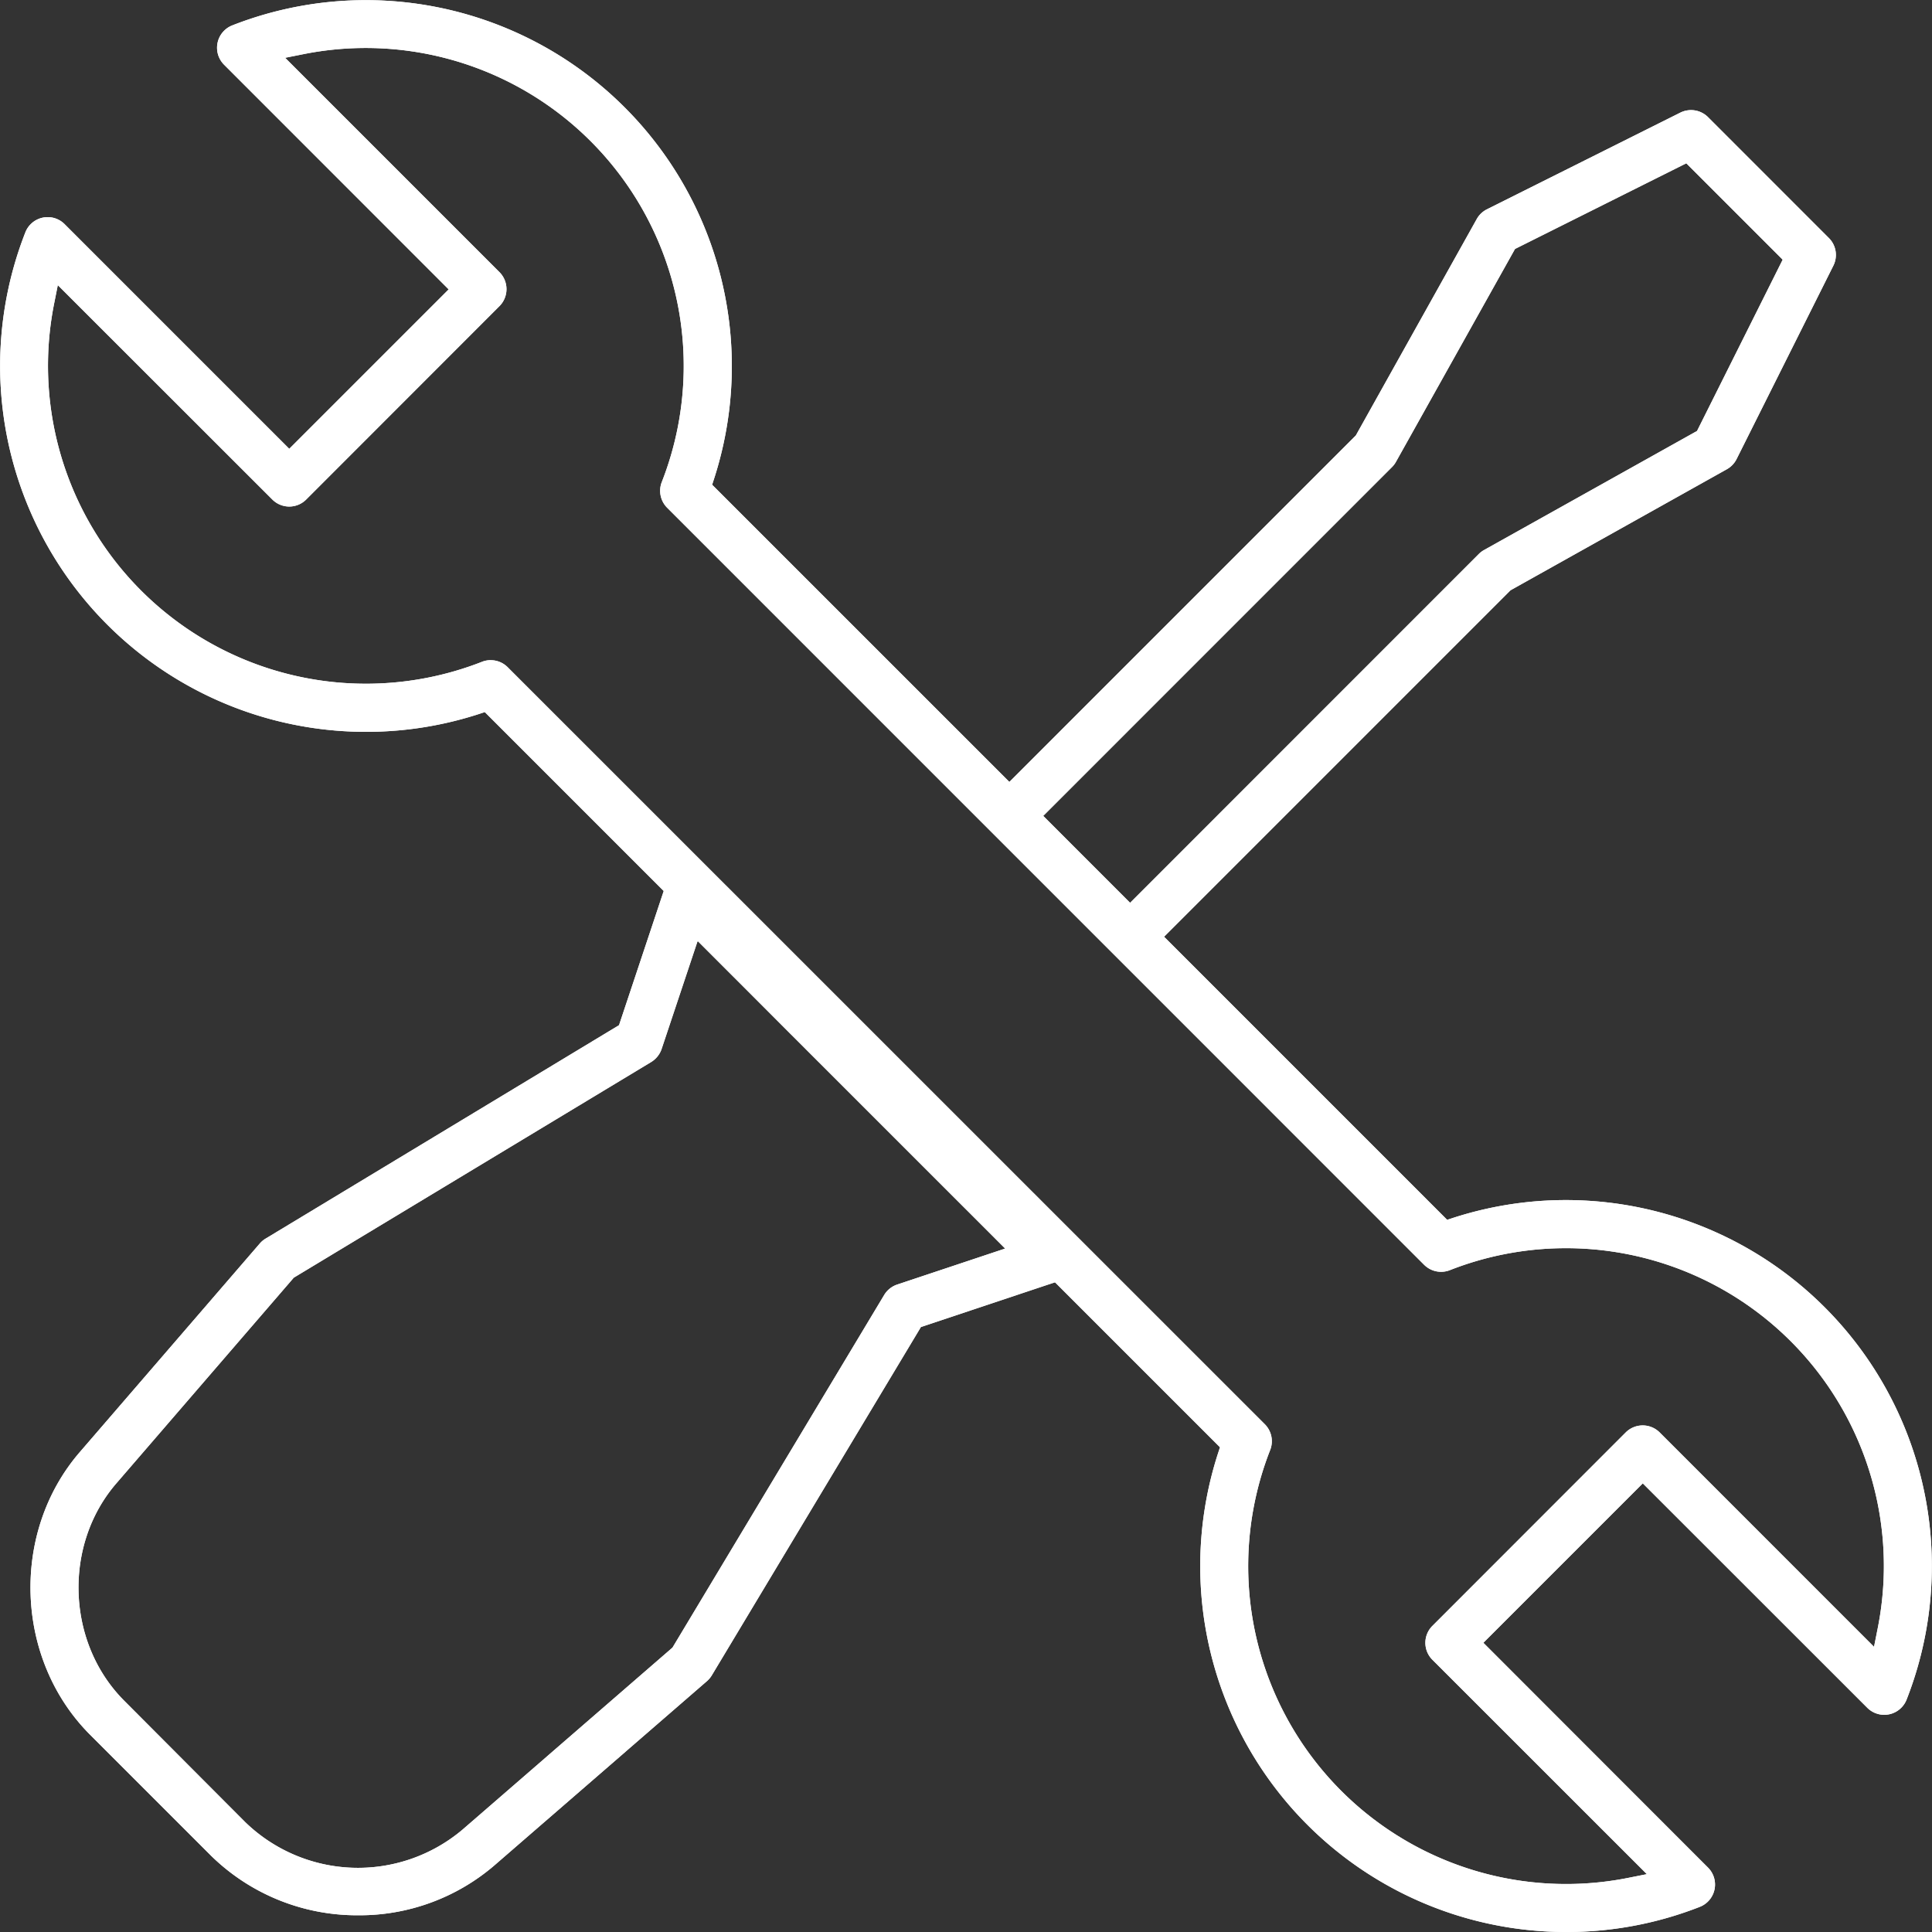
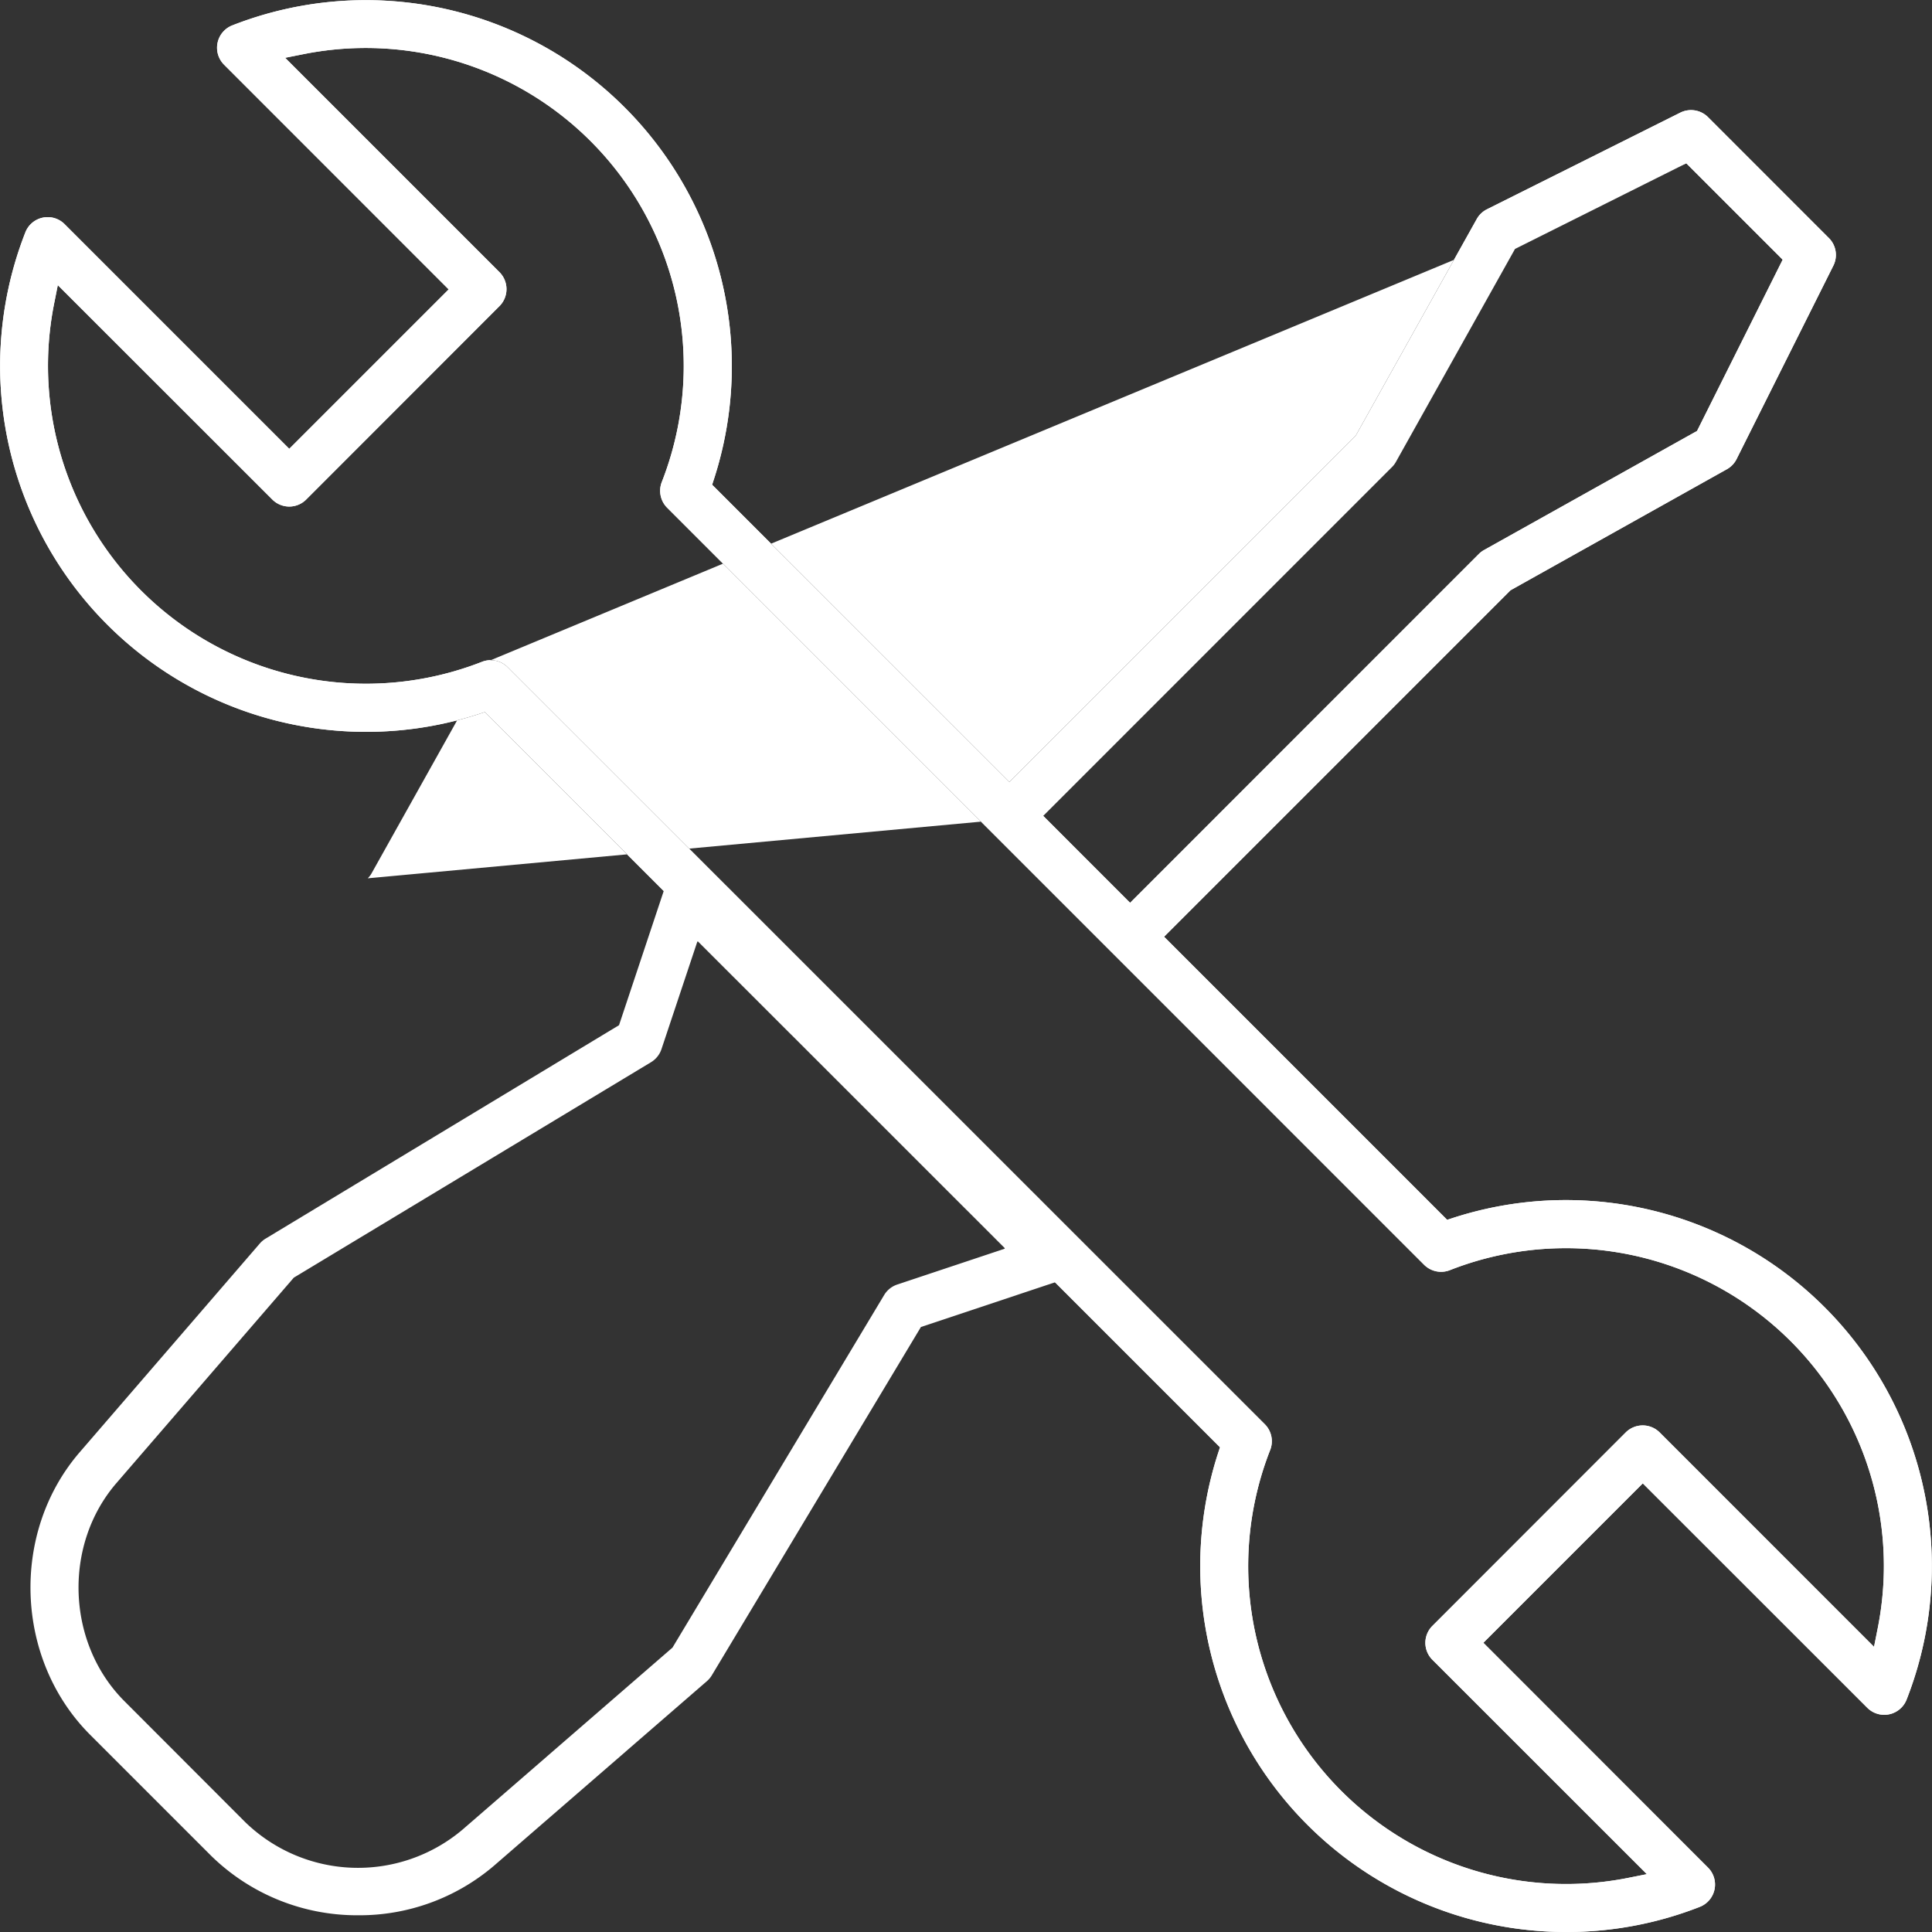
<svg xmlns="http://www.w3.org/2000/svg" viewBox="0 0 457.25 457.25">
  <rect x="0" y="0" width="457.25" height="457.25" fill="#333333" stroke="none" />
  <defs>
    <style>.cls-1{fill:#fff;}</style>
  </defs>
  <title>werkzeug</title>
  <g id="Ebene_2" data-name="Ebene 2">
    <g id="Ebene_1_Kopie" data-name="Ebene 1 Kopie">
-       <path class="cls-1" d="M84.76,453.29A49.34,49.34,0,0,1,50,439.24L21.33,410.57c-17.81-17.81-18.92-47.81-2.46-66.88l42.63-49.4a5.62,5.62,0,0,1,1.37-1.15l83.59-50.48a.19.19,0,0,0,.06-.07l10.76-32.3a5.74,5.74,0,0,1,4.09-3.73,5.64,5.64,0,0,1,1.3-.15,5.75,5.75,0,0,1,4,1.66l85.81,85.81a5.66,5.66,0,0,1,1.31,6,5.89,5.89,0,0,1-3.76,3.48L218,314.05a.13.13,0,0,0-.07.06l-49.47,82.4a6,6,0,0,1-1.15,1.37l-50.37,43.66a49,49,0,0,1-32.17,11.75Zm71.86-205.08a5.74,5.74,0,0,1-2.45,3.07L69.53,302.39l0,0-42,48.71c-12.65,14.65-11.8,37.72,1.9,51.42L58,431.21A38.34,38.34,0,0,0,109.49,433l49.67-43.06,0,0,50.1-83.45a5.73,5.73,0,0,1,3.07-2.47l25.41-8.47a.13.13,0,0,0,0-.21l-50.44-50.44-.09-.1-.1-.09L165.3,222.76a.13.13,0,0,0-.21.05Z" />
      <path class="cls-1" d="M84.76,453.29A49.34,49.34,0,0,1,50,439.24L21.33,410.57c-17.81-17.81-18.92-47.81-2.46-66.88l42.63-49.4a5.62,5.62,0,0,1,1.37-1.15l83.59-50.48a.19.19,0,0,0,.06-.07l10.76-32.3a5.69,5.69,0,0,1,9.41-2.22l85.64,85.64a5.94,5.94,0,0,1,1.8,4.8,5.66,5.66,0,0,1-3.85,4.78L218,314.05a.13.13,0,0,0-.07.06l-49.47,82.4a5.78,5.78,0,0,1-1.15,1.37l-50.37,43.66a49,49,0,0,1-32.17,11.75ZM69.53,302.39s0,0,0,0L27.56,351c-12.67,14.68-11.82,37.91,1.89,51.62L58,431.21A38.34,38.34,0,0,0,109.49,433l49.67-43.06,0,0,50.1-83.45a5.73,5.73,0,0,1,3.07-2.47l25.41-8.47a.13.13,0,0,0,0-.21l-50.43-50.42v0l-.17-.16-21.91-21.9a.13.13,0,0,0-.21.05l-8.47,25.4a5.74,5.74,0,0,1-2.45,3.07" />
      <path class="cls-1" d="M84.76,452.58A48.63,48.63,0,0,1,50.5,438.74L21.83,410.07C4.28,392.52,3.19,363,19.4,344.16L62,294.75a5.27,5.27,0,0,1,1.19-1l83.82-50.61a.13.13,0,0,0,.06-.07L158,210.52a5,5,0,0,1,3.57-3.27,4.86,4.86,0,0,1,1.14-.13,5,5,0,0,1,3.52,1.45l85.66,85.66a5.21,5.21,0,0,1,1.6,4,5,5,0,0,1-3.4,4.39l-32.53,10.85a.13.13,0,0,0-.07.06l-49.61,82.63a5,5,0,0,1-1,1.2L116.46,441a48.31,48.31,0,0,1-31.7,11.57ZM156,248a5,5,0,0,1-2.15,2.68L69.06,301.84l0,0-42.1,48.78C14,365.59,14.91,389.09,28.87,403l28.66,28.67A39,39,0,0,0,110,433.5l49.76-43.14,0,0,50.16-83.55a5,5,0,0,1,2.69-2.15l26.49-8.84a.13.13,0,0,0,0-.21l-51.2-51.2-.06-.07-.17-.16L165,221.44a.13.13,0,0,0-.21.05Z" />
-       <path class="cls-1" d="M370.69,457.25a86.61,86.61,0,0,1-82.41-113.31l.46-1.41-174-174-1.4.46A86.61,86.61,0,0,1,6,55a5.65,5.65,0,0,1,4.12-3.49,5.81,5.81,0,0,1,1.17-.12,5.64,5.64,0,0,1,4,1.66l53.17,53.17,37.73-37.73L53,15.28A5.68,5.68,0,0,1,55,6,86.62,86.62,0,0,1,169,113.31l-.46,1.41,70.35,70.34,82-82L349.5,51.85a5.65,5.65,0,0,1,2.41-2.31l45.77-22.88a5.69,5.69,0,0,1,6.56,1.06l28.6,28.61a5.66,5.66,0,0,1,1.06,6.55L411,108.65a5.65,5.65,0,0,1-2.31,2.41L357.5,139.7l-82,82,67,67,1.41-.46a86.61,86.61,0,0,1,107.33,114,5.68,5.68,0,0,1-9.3,1.95L388.8,351.07,351.07,388.8,404.23,442a5.67,5.67,0,0,1-1.94,9.3A86.17,86.17,0,0,1,370.69,457.25Zm-254.54-301a5.65,5.65,0,0,1,4,1.66L299.34,337.07a5.69,5.69,0,0,1,1.28,6.09,75.23,75.23,0,0,0,84.73,101.28l4.42-.88L339,392.81a5.66,5.66,0,0,1,0-8L384.78,339a5.69,5.69,0,0,1,8,0l50.75,50.76.88-4.43a75.23,75.23,0,0,0-101.27-84.72,5.69,5.69,0,0,1-6.1-1.28L157.9,120.17a5.68,5.68,0,0,1-1.27-6.09A75.26,75.26,0,0,0,71.9,12.8l-4.42.88,50.75,50.75a5.7,5.7,0,0,1,0,8L72.46,118.23a5.66,5.66,0,0,1-8,0L13.68,67.48,12.8,71.9a75.26,75.26,0,0,0,101.28,84.73A5.67,5.67,0,0,1,116.15,156.24ZM358.56,58.92l-28.17,50.37a5.46,5.46,0,0,1-.94,1.25L246.9,193.1l20.56,20.57L350,131.11a5.46,5.46,0,0,1,1.25-.94L401.64,102l20.27-40.54L399.1,38.65Z" />
+       <path class="cls-1" d="M370.69,457.25a86.61,86.61,0,0,1-82.41-113.31l.46-1.41-174-174-1.4.46A86.61,86.61,0,0,1,6,55a5.65,5.65,0,0,1,4.12-3.49,5.81,5.81,0,0,1,1.17-.12,5.64,5.64,0,0,1,4,1.66l53.17,53.17,37.73-37.73L53,15.28A5.68,5.68,0,0,1,55,6,86.62,86.62,0,0,1,169,113.31l-.46,1.41,70.35,70.34,82-82L349.5,51.85a5.65,5.65,0,0,1,2.41-2.31l45.77-22.88a5.69,5.69,0,0,1,6.56,1.06l28.6,28.61a5.66,5.66,0,0,1,1.06,6.55L411,108.65a5.65,5.65,0,0,1-2.31,2.41L357.5,139.7l-82,82,67,67,1.41-.46a86.61,86.61,0,0,1,107.33,114,5.68,5.68,0,0,1-9.3,1.95L388.8,351.07,351.07,388.8,404.23,442a5.67,5.67,0,0,1-1.94,9.3A86.17,86.17,0,0,1,370.69,457.25Zm-254.54-301a5.65,5.65,0,0,1,4,1.66L299.34,337.07a5.69,5.69,0,0,1,1.28,6.09,75.23,75.23,0,0,0,84.73,101.28l4.42-.88L339,392.81a5.66,5.66,0,0,1,0-8L384.78,339a5.69,5.69,0,0,1,8,0l50.75,50.76.88-4.43a75.23,75.23,0,0,0-101.27-84.72,5.69,5.69,0,0,1-6.1-1.28L157.9,120.17a5.68,5.68,0,0,1-1.27-6.09A75.26,75.26,0,0,0,71.9,12.8l-4.42.88,50.75,50.75a5.7,5.7,0,0,1,0,8L72.46,118.23a5.66,5.66,0,0,1-8,0L13.68,67.48,12.8,71.9a75.26,75.26,0,0,0,101.28,84.73A5.67,5.67,0,0,1,116.15,156.24Zl-28.17,50.37a5.46,5.46,0,0,1-.94,1.25L246.9,193.1l20.56,20.57L350,131.11a5.46,5.46,0,0,1,1.25-.94L401.64,102l20.27-40.54L399.1,38.65Z" />
      <path class="cls-1" d="M370.69,457.25a86.61,86.61,0,0,1-82.41-113.31l.46-1.41-174-174-1.4.46a86.34,86.34,0,0,1-26.68,4.22h0A86.61,86.61,0,0,1,6,55a5.67,5.67,0,0,1,4.12-3.49,5.81,5.81,0,0,1,1.17-.12,5.64,5.64,0,0,1,4,1.66l53.17,53.17,37.73-37.73L53,15.28A5.68,5.68,0,0,1,55,6,86.62,86.62,0,0,1,169,113.31l-.46,1.41,70.35,70.34,82-82L349.5,51.85a5.65,5.65,0,0,1,2.41-2.31l45.77-22.88a5.69,5.69,0,0,1,6.56,1.06l28.6,28.61a5.66,5.66,0,0,1,1.06,6.55L411,108.65a5.65,5.65,0,0,1-2.31,2.41L357.5,139.7l-82,82,67,67,1.41-.46a86.61,86.61,0,0,1,107.33,114,5.68,5.68,0,0,1-9.3,1.95L388.8,351.07,351.07,388.8,404.23,442a5.67,5.67,0,0,1-1.94,9.3A86.17,86.17,0,0,1,370.69,457.25Zm-254.54-301a5.65,5.65,0,0,1,4,1.66L299.34,337.07a5.69,5.69,0,0,1,1.28,6.09,75.23,75.23,0,0,0,84.73,101.28l4.42-.88L339,392.81a5.66,5.66,0,0,1,0-8L384.78,339a5.69,5.69,0,0,1,8,0l50.75,50.76.88-4.43a75.23,75.23,0,0,0-101.27-84.72,5.69,5.69,0,0,1-6.1-1.28L157.9,120.17a5.68,5.68,0,0,1-1.27-6.09A75.26,75.26,0,0,0,71.9,12.8l-4.42.88,50.75,50.75a5.7,5.7,0,0,1,0,8L72.46,118.23a5.66,5.66,0,0,1-8,0L13.68,67.48,12.8,71.9a75.26,75.26,0,0,0,101.28,84.73A5.67,5.67,0,0,1,116.15,156.24ZM358.56,58.92l-28.17,50.37a5.46,5.46,0,0,1-.94,1.25L246.9,193.1l20.56,20.57L350,131.11a5.46,5.46,0,0,1,1.25-.94L401.64,102l20.27-40.54L399.1,38.65Z" />
      <path class="cls-1" d="M370.69,456.54A85.9,85.9,0,0,1,289,344.16l.59-1.82L114.91,167.7l-1.82.59A85.89,85.89,0,0,1,6.64,55.22a5,5,0,0,1,8.14-1.7l53.67,53.66,38.73-38.73L53.51,14.78a5,5,0,0,1,1.7-8.14A85.9,85.9,0,0,1,168.29,113.09l-.59,1.82,71.16,71.16,82.57-82.58,28.68-51.3a4.9,4.9,0,0,1,2.12-2L398,27.29a5,5,0,0,1,2.22-.52,4.9,4.9,0,0,1,3.51,1.45l28.61,28.61a5,5,0,0,1,.93,5.74l-22.88,45.76a4.92,4.92,0,0,1-2,2.11l-51.29,28.69L274.5,221.7l67.84,67.85,1.82-.59A85.89,85.89,0,0,1,450.61,402a5,5,0,0,1-3.61,3.06,5.69,5.69,0,0,1-1,.1,4.92,4.92,0,0,1-3.51-1.46L388.8,350.07,350.07,388.8l53.66,53.67a5,5,0,0,1-1.7,8.14A85.42,85.42,0,0,1,370.69,456.54ZM116.15,157a5,5,0,0,1,3.52,1.45L298.84,337.57a5,5,0,0,1,1.12,5.34,76,76,0,0,0,85.53,102.23L391.2,444l-51.68-51.69a5,5,0,0,1,0-7l45.76-45.76a5,5,0,0,1,7,0L444,391.2l1.14-5.72A75.94,75.94,0,0,0,342.91,300a5.1,5.1,0,0,1-1.81.34,5,5,0,0,1-3.53-1.46L158.4,119.67a5,5,0,0,1-1.11-5.33A76,76,0,0,0,71.76,12.11L66,13.24l51.69,51.69a5,5,0,0,1,0,7L72,117.73a5,5,0,0,1-7,0L13.25,66l-1.14,5.72a76,76,0,0,0,102.23,85.53A4.89,4.89,0,0,1,116.15,157Zm241.9-98.57L329.78,109A5.23,5.23,0,0,1,329,110L245.89,193.1l21.57,21.57,83.07-83.06a5.17,5.17,0,0,1,1.08-.83l50.57-28.27,20.59-41.19L399.24,37.79Z" />
    </g>
  </g>
</svg>